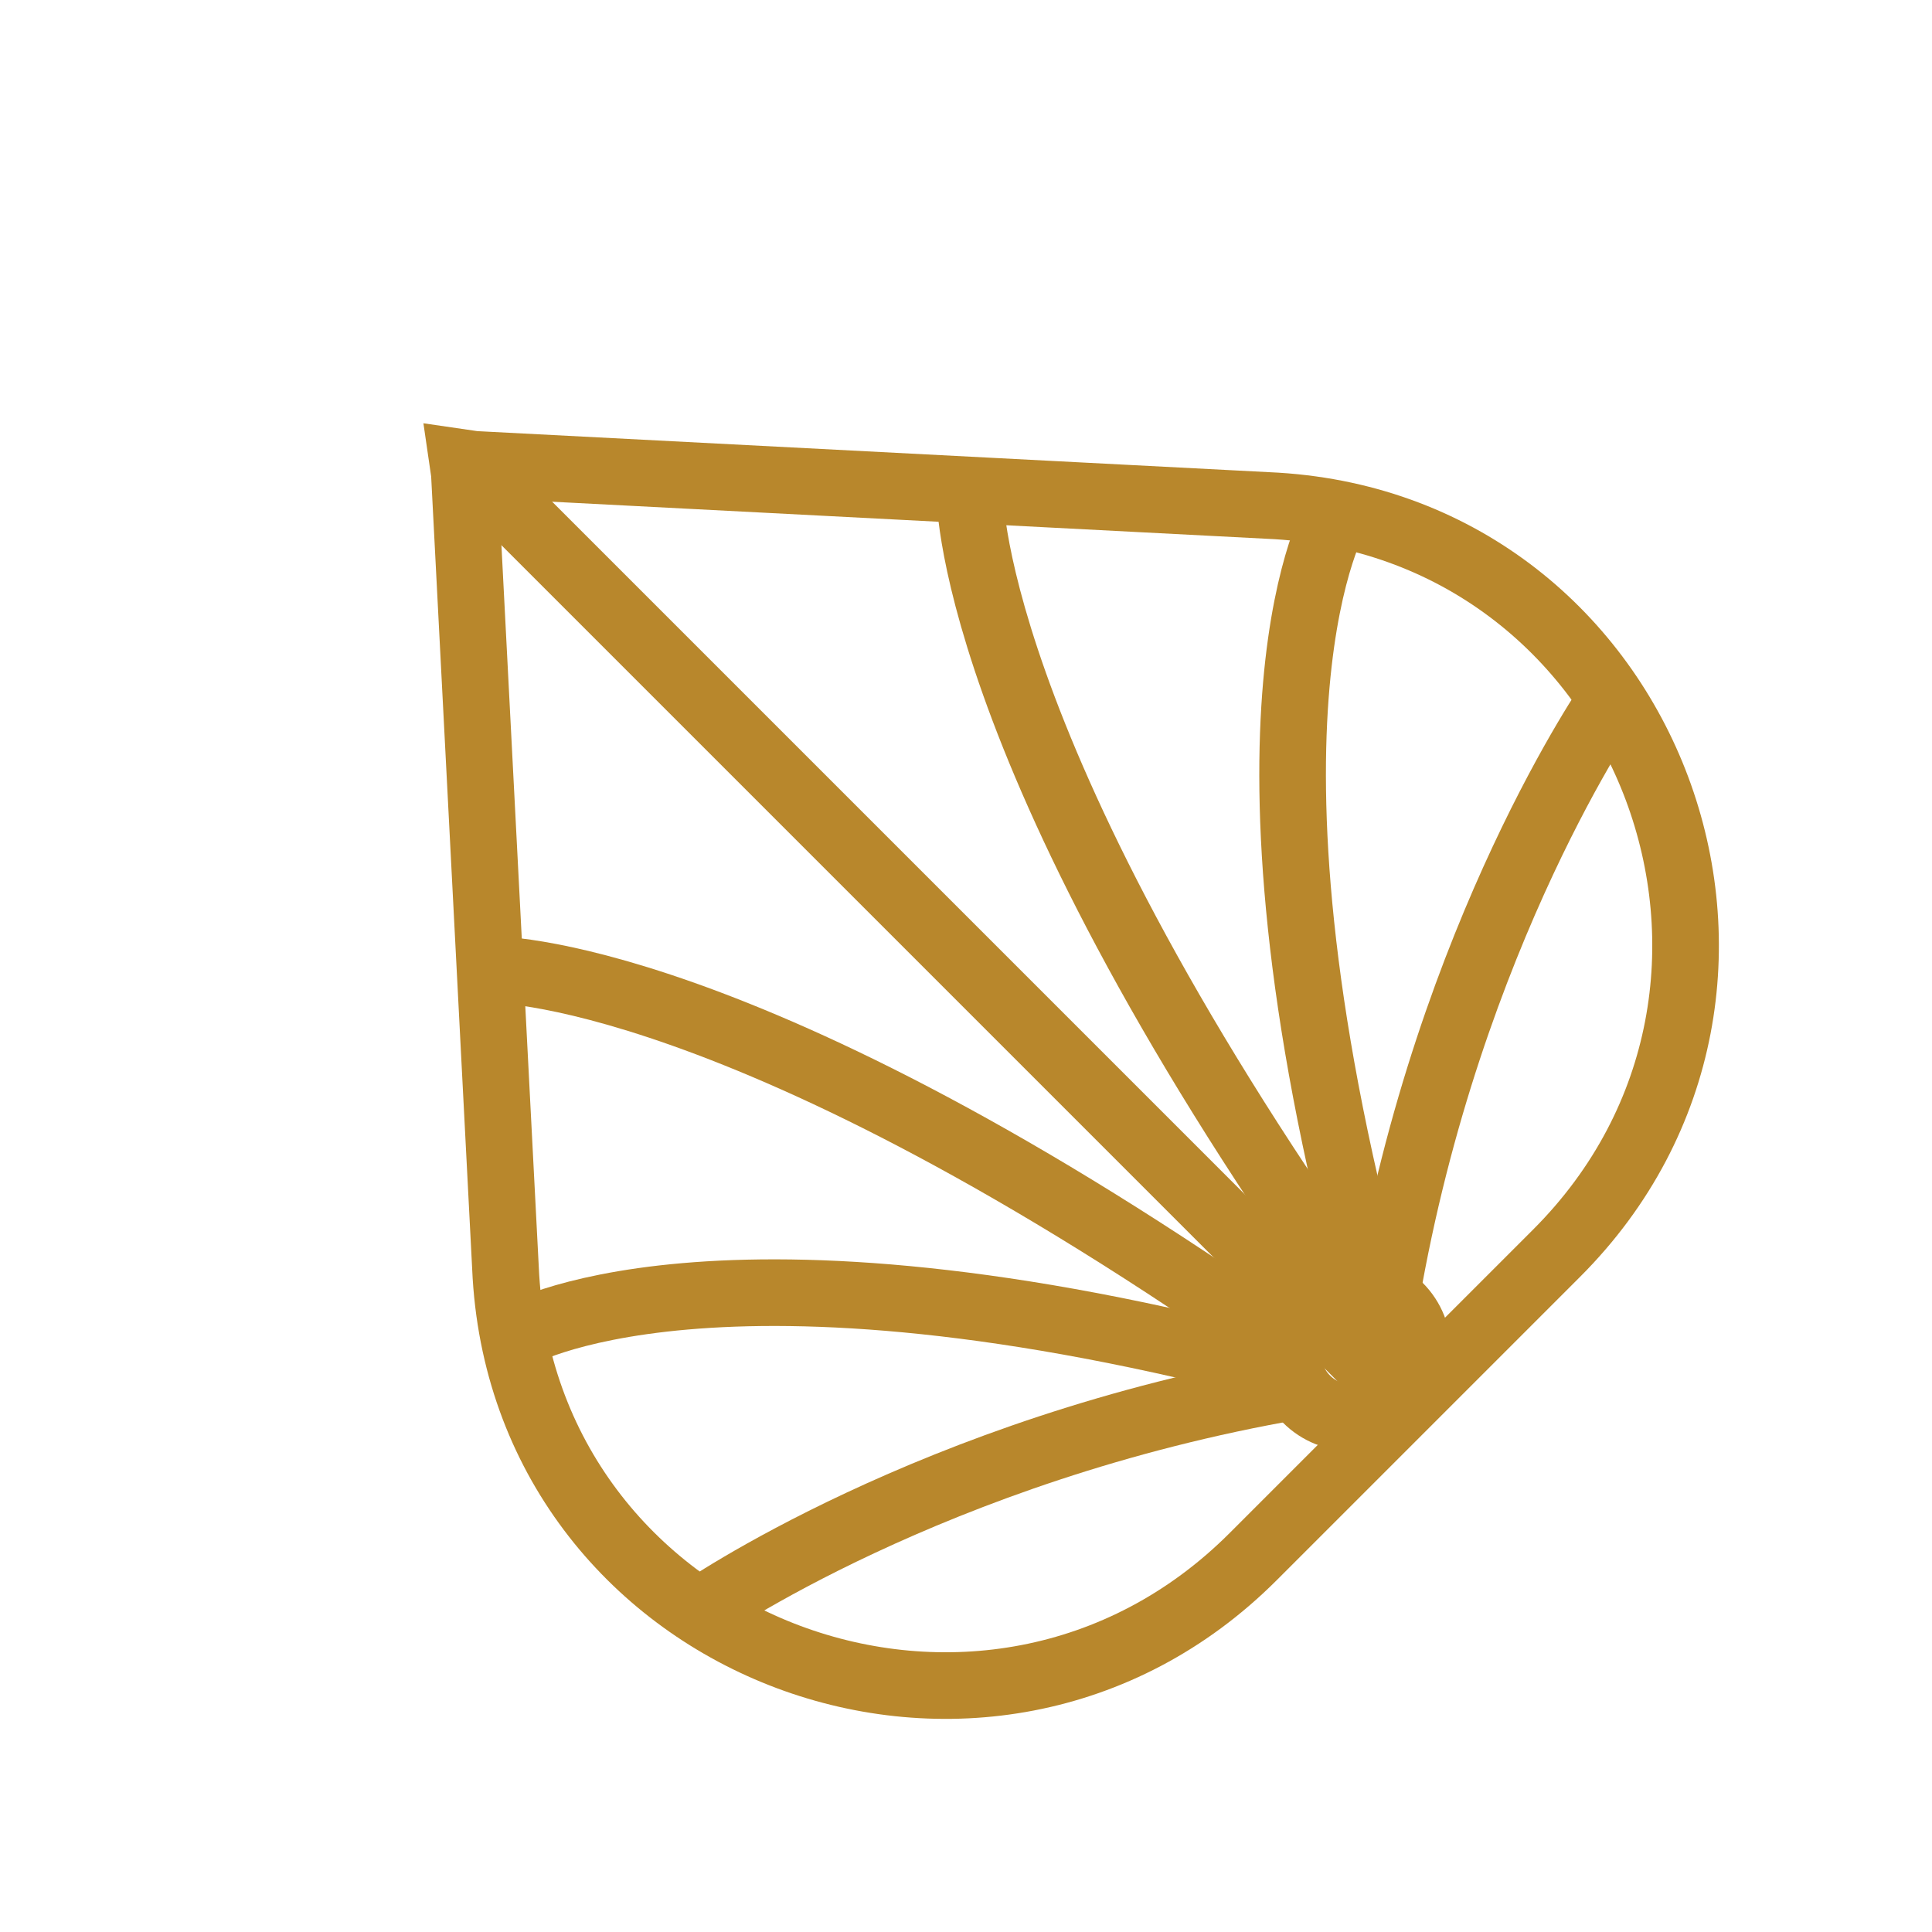
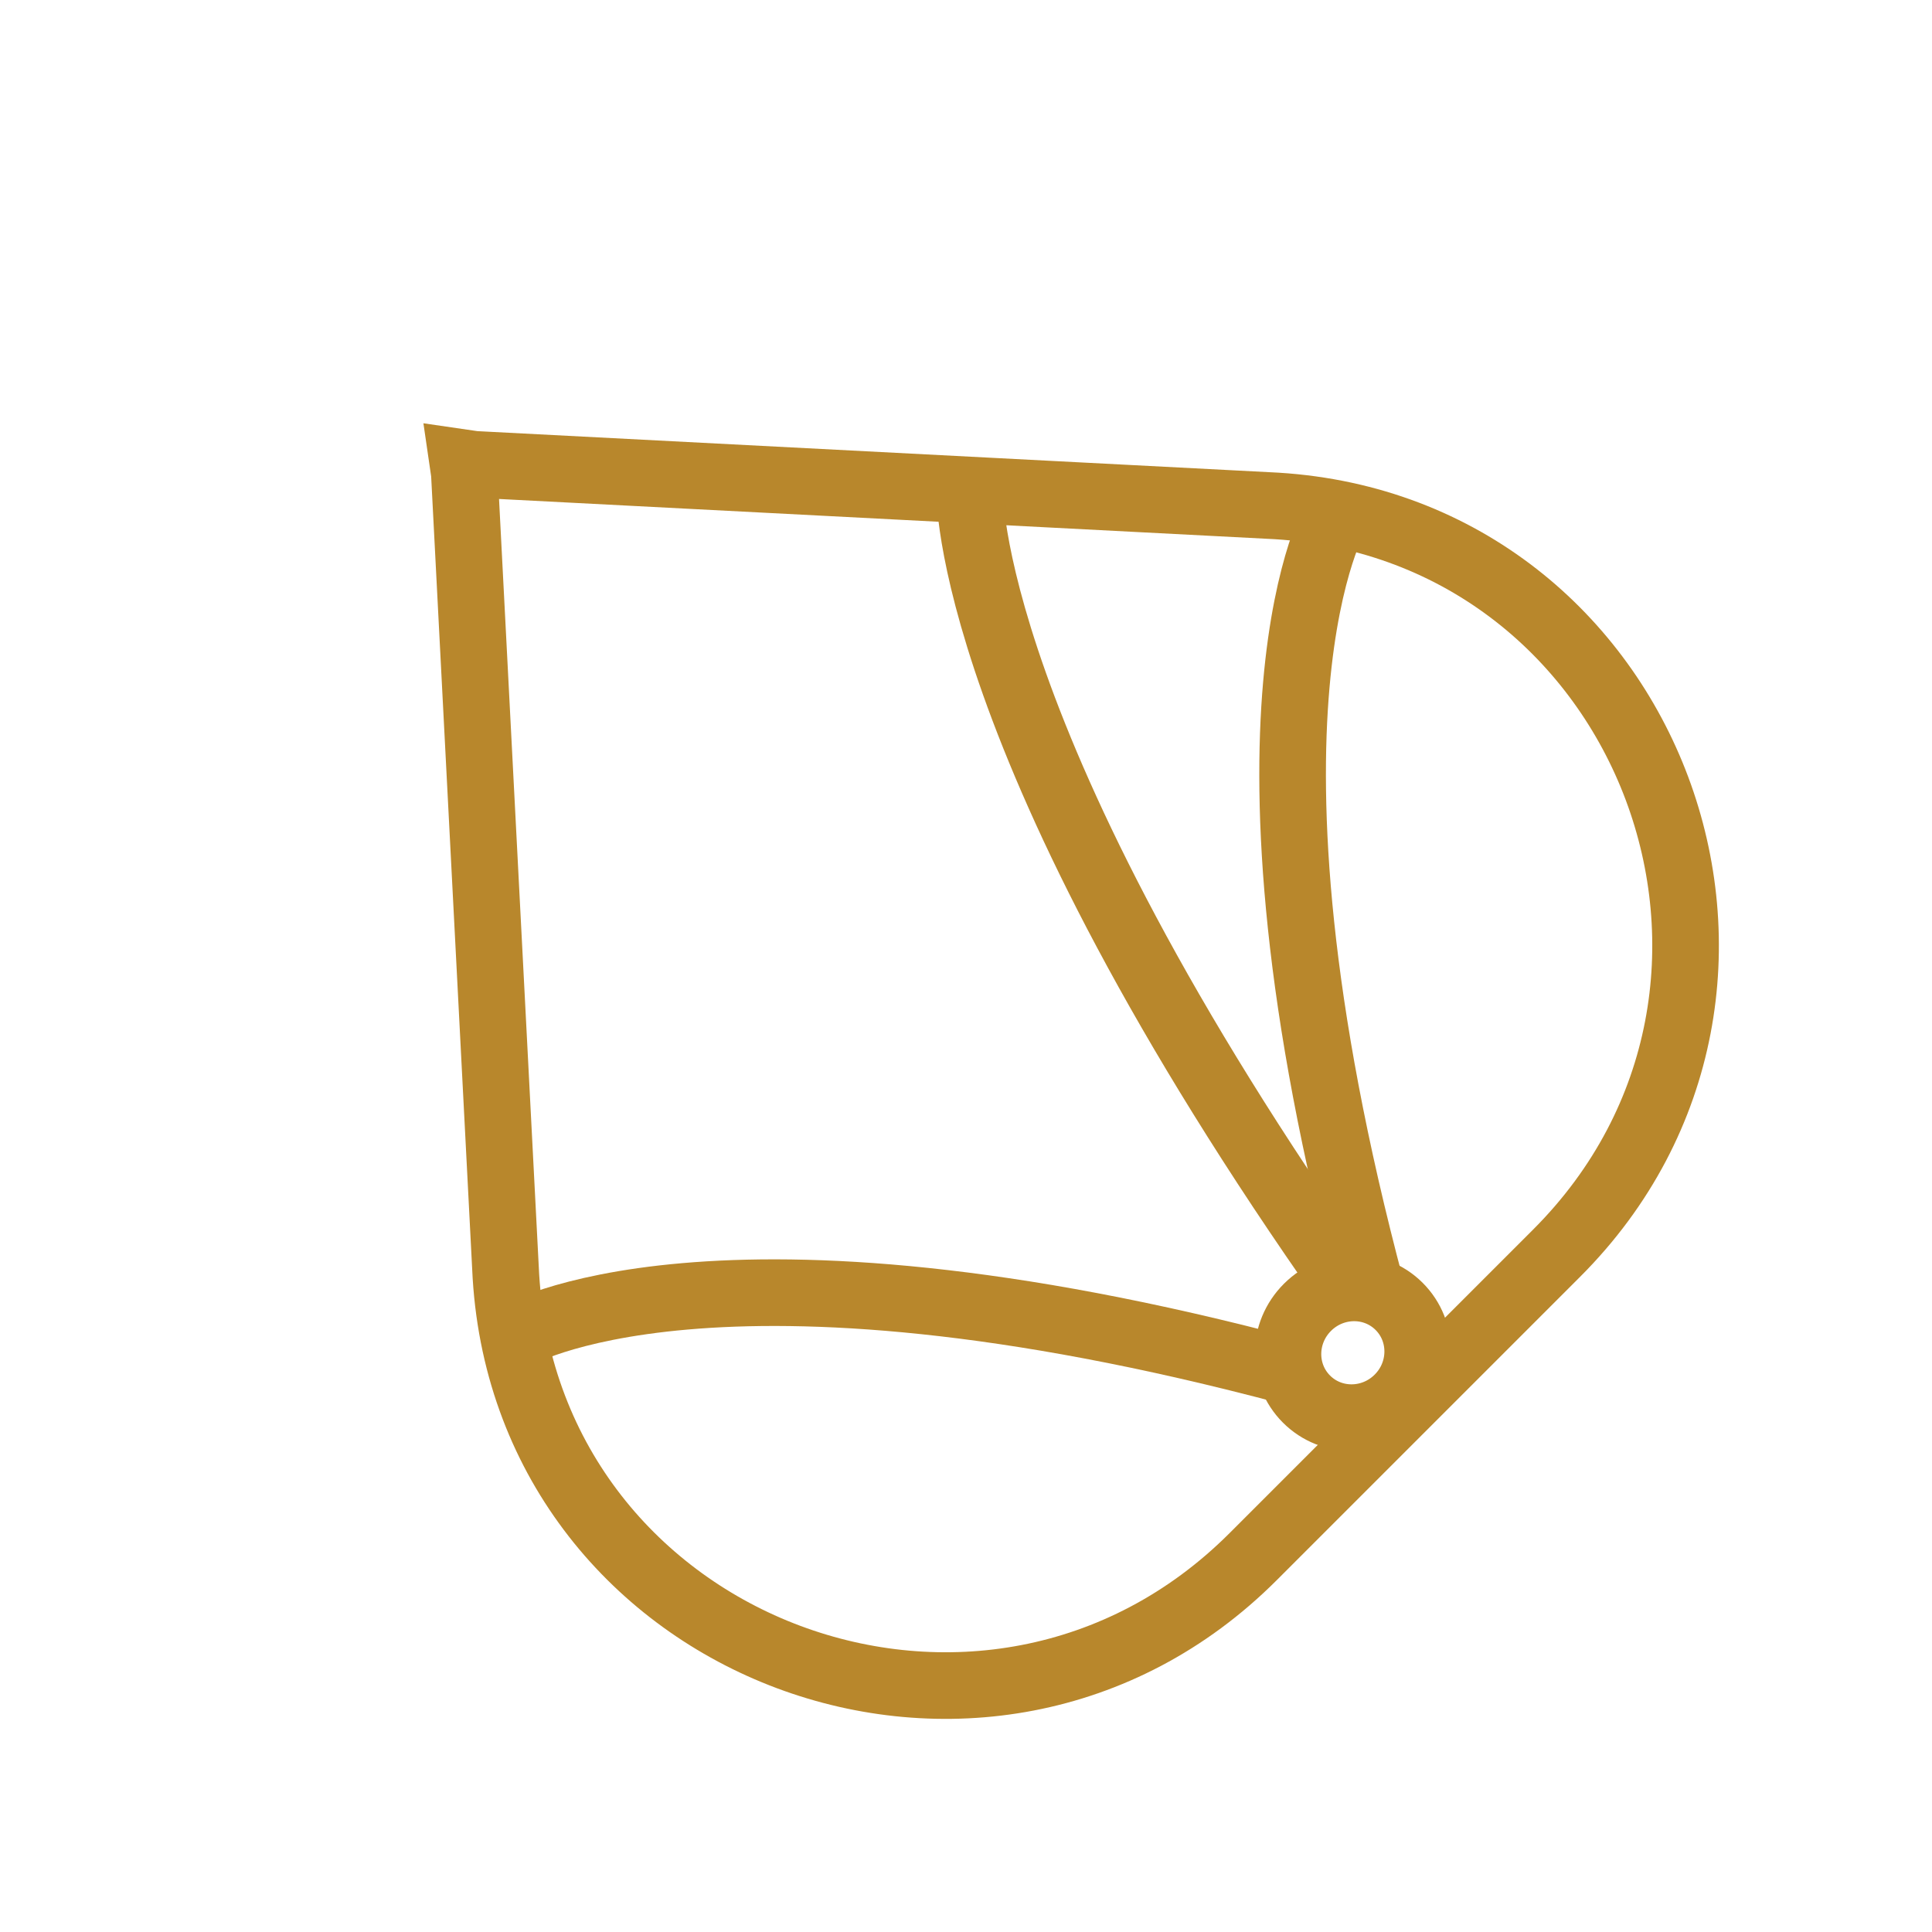
<svg xmlns="http://www.w3.org/2000/svg" width="29" height="29" viewBox="0 0 29 29" fill="none">
-   <path d="M19.462 20.807C13.99 21.751 10.479 24.201 10.479 24.201" stroke="#B8872C" stroke-miterlimit="10" />
  <path d="M19.376 20.59C10.678 18.27 7.712 20.067 7.712 20.067" stroke="#B8872C" stroke-miterlimit="10" />
-   <path d="M19.338 20.247C11.116 14.45 7.355 14.553 7.355 14.553" stroke="#B8872C" stroke-miterlimit="10" />
  <path d="M20.988 20.987C21.372 20.604 21.379 19.987 21.002 19.61C20.625 19.233 20.009 19.24 19.625 19.624C19.241 20.008 19.234 20.624 19.611 21.001C19.988 21.378 20.604 21.371 20.988 20.987Z" stroke="#B8872C" stroke-miterlimit="10" />
-   <path d="M20.808 19.462C21.752 13.989 24.202 10.479 24.202 10.479" stroke="#B8872C" stroke-miterlimit="10" />
  <path d="M20.59 19.377C18.268 10.677 20.067 7.713 20.067 7.713" stroke="#B8872C" stroke-miterlimit="10" />
  <path d="M20.248 19.337C14.451 11.115 14.554 7.354 14.554 7.354" stroke="#B8872C" stroke-miterlimit="10" />
  <path d="M7.104 6.969L19.16 7.594C24.795 7.943 27.356 14.82 23.366 18.81L18.81 23.366C14.82 27.356 7.943 24.795 7.594 19.16L6.97 7.103L6.947 6.945L7.105 6.968" stroke="#B8872C" stroke-miterlimit="10" />
-   <path d="M21.111 21.061L6.972 6.922" stroke="#B8872C" stroke-miterlimit="10" />
</svg>